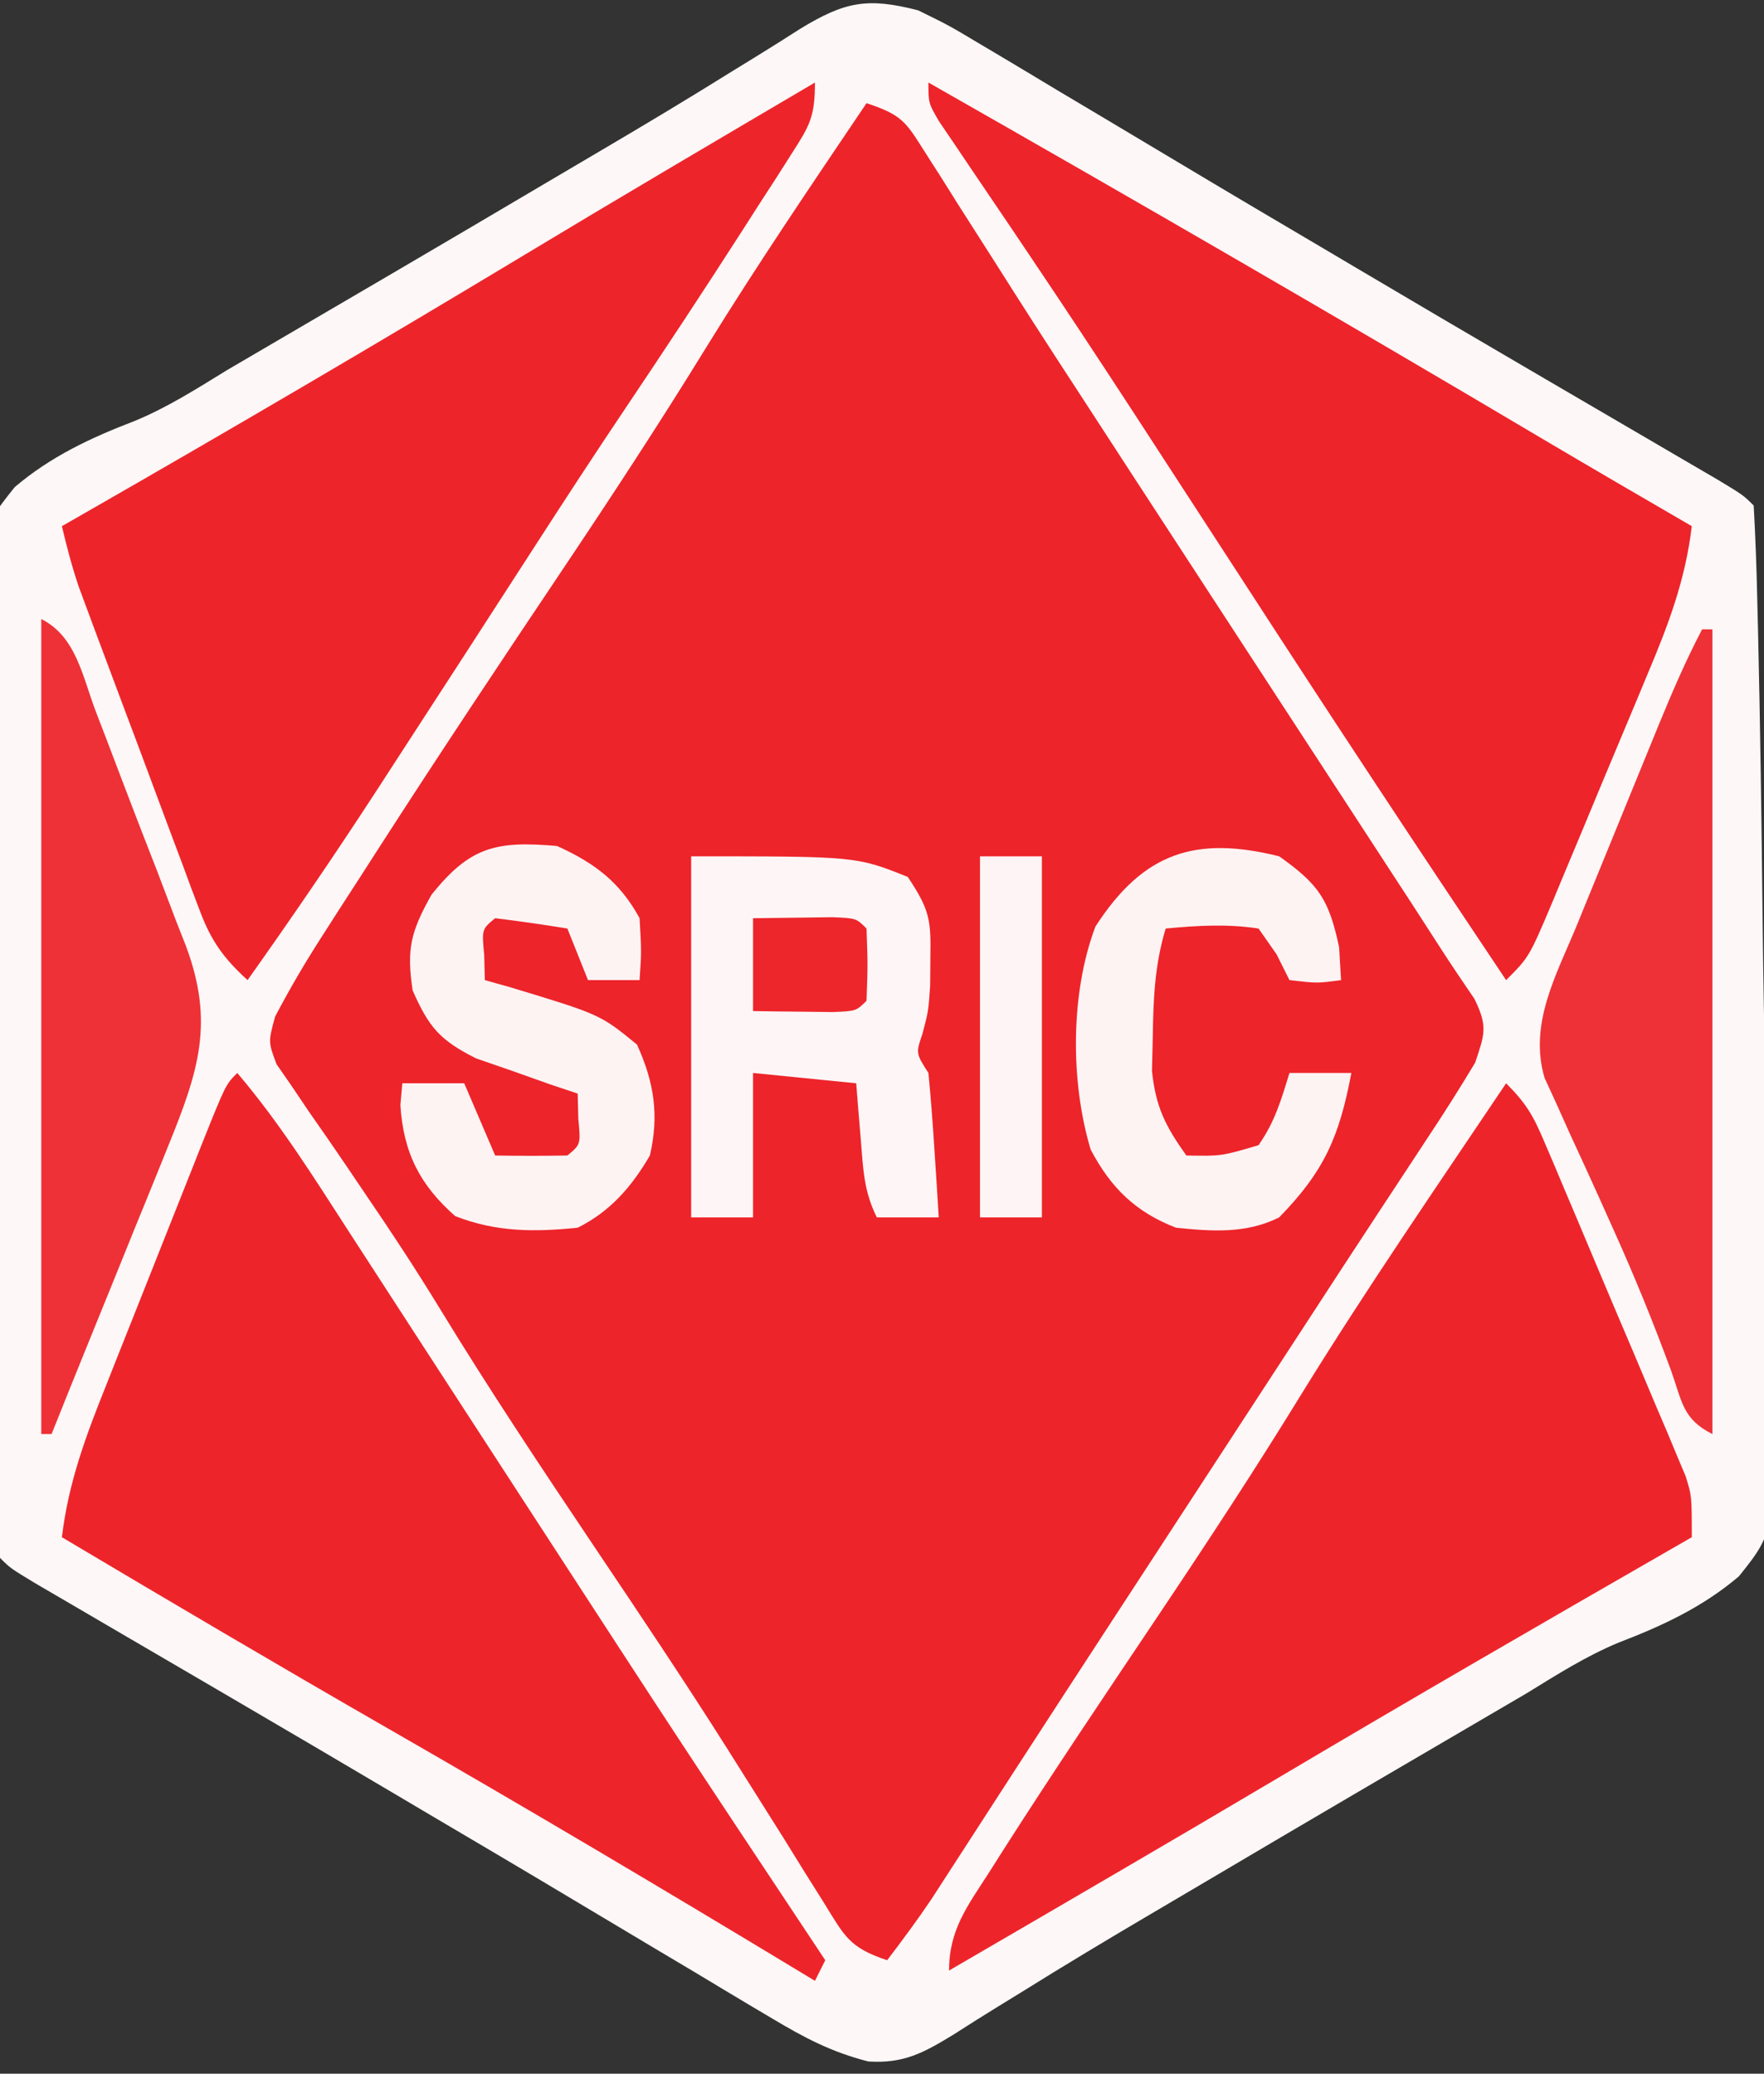
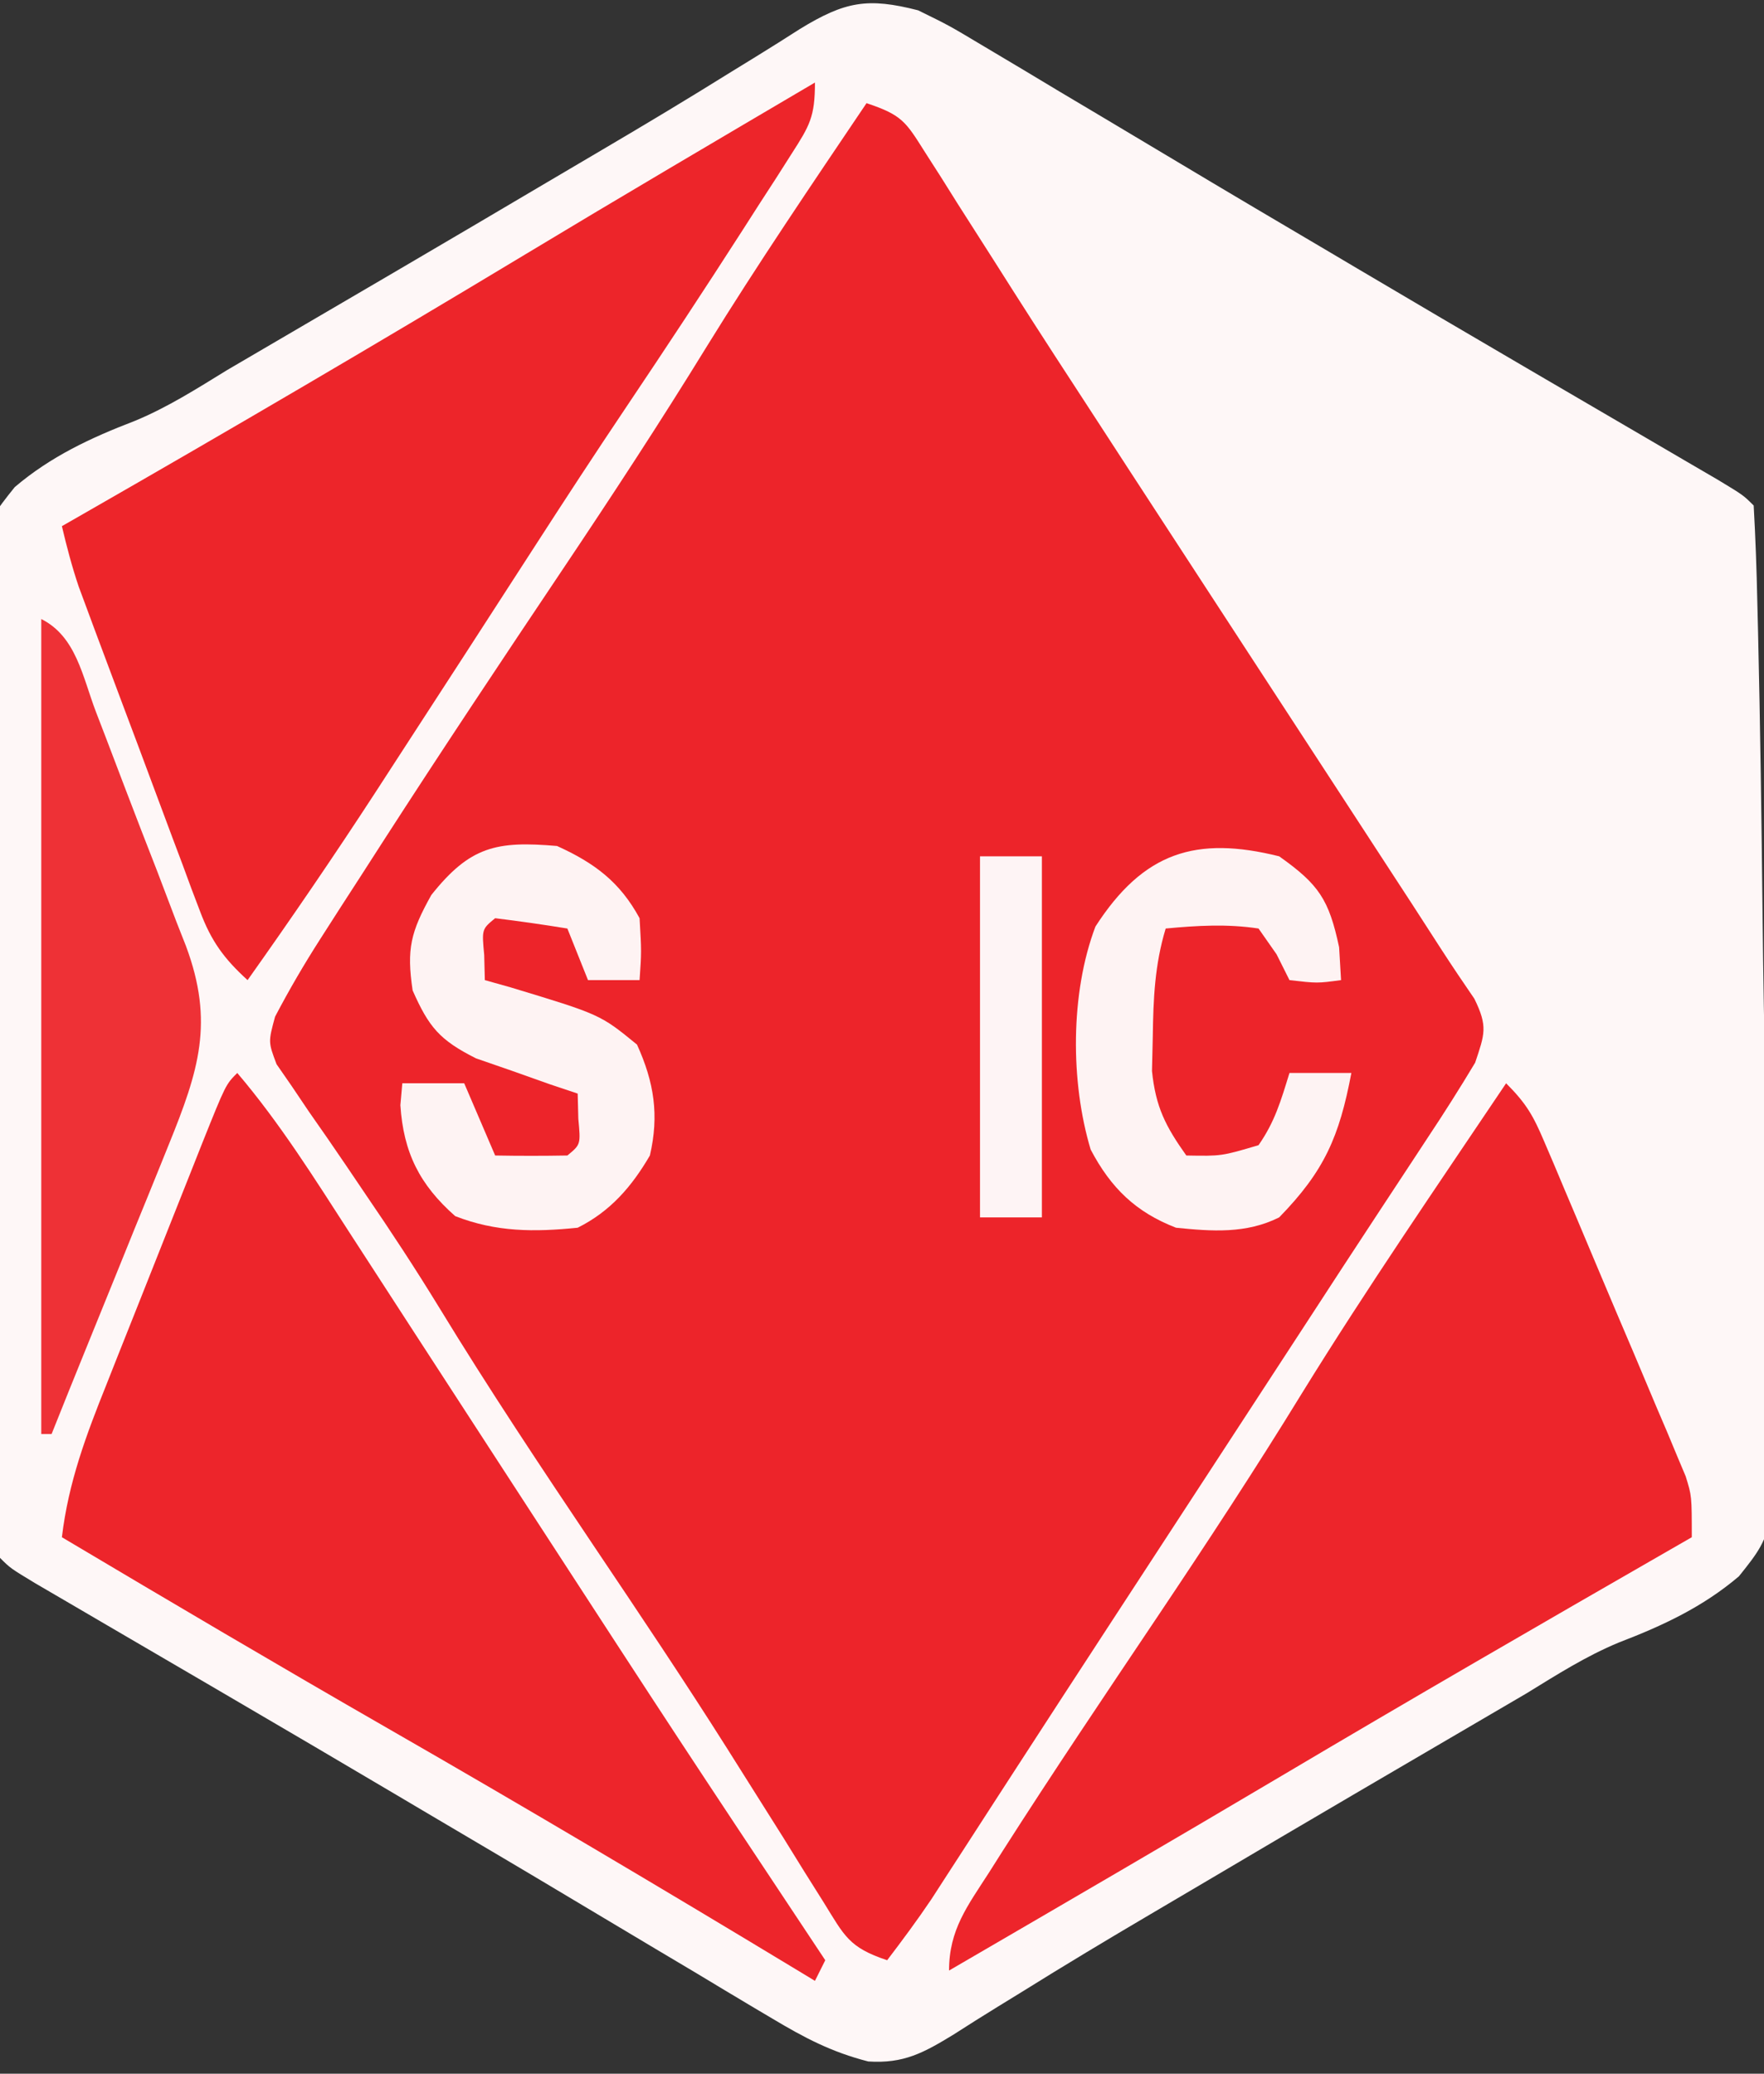
<svg xmlns="http://www.w3.org/2000/svg" version="1.1" width="171" height="201">
  <rect width="100%" height="100%" fill="#333333" stroke="none" />
-   <path d="M0 0 C2.994 1.468 2.994 1.468 6.156 3.359 C6.731 3.7 7.306 4.04 7.899 4.391 C9.771 5.502 11.635 6.626 13.5 7.75 C14.812 8.532 16.124 9.312 17.438 10.092 C20.073 11.659 22.706 13.23 25.336 14.807 C30.21 17.727 35.105 20.613 40 23.5 C40.846 24.001 41.692 24.502 42.563 25.018 C47.956 28.21 53.359 31.384 58.77 34.547 C59.436 34.937 60.103 35.327 60.789 35.728 C64.099 37.664 67.409 39.598 70.721 41.529 C71.925 42.233 73.128 42.937 74.332 43.641 C75.402 44.265 76.471 44.889 77.573 45.532 C80 47 80 47 81 48 C81.175 51.117 81.285 54.214 81.352 57.334 C81.376 58.315 81.4 59.295 81.425 60.305 C81.637 69.374 81.761 78.443 81.859 87.513 C81.926 93.61 82.022 99.702 82.187 105.797 C82.345 111.686 82.429 117.572 82.462 123.462 C82.487 125.705 82.538 127.948 82.617 130.189 C83.185 147.271 83.185 147.271 79.568 151.789 C76.069 154.761 72.207 156.562 67.949 158.196 C64.748 159.517 61.914 161.331 58.965 163.141 C57.807 163.822 56.648 164.5 55.487 165.176 C51.765 167.351 48.044 169.528 44.324 171.707 C43.7 172.073 43.075 172.438 42.432 172.815 C37.61 175.64 32.795 178.476 27.985 181.321 C26.184 182.385 24.383 183.447 22.58 184.507 C18.382 186.978 14.21 189.48 10.078 192.059 C9.303 192.535 8.528 193.011 7.729 193.502 C6.294 194.386 4.867 195.283 3.45 196.195 C0.545 197.969 -1.39 199.04 -4.836 198.812 C-8.399 197.898 -11.001 196.528 -14.156 194.641 C-14.731 194.3 -15.306 193.96 -15.899 193.609 C-17.771 192.498 -19.635 191.374 -21.5 190.25 C-22.812 189.468 -24.124 188.688 -25.438 187.908 C-28.073 186.341 -30.706 184.77 -33.336 183.193 C-38.21 180.273 -43.105 177.387 -48 174.5 C-49.269 173.749 -49.269 173.749 -50.563 172.982 C-55.956 169.79 -61.359 166.616 -66.77 163.453 C-67.436 163.063 -68.103 162.673 -68.789 162.272 C-72.099 160.336 -75.409 158.402 -78.721 156.471 C-79.925 155.767 -81.128 155.063 -82.332 154.359 C-83.402 153.735 -84.471 153.111 -85.573 152.468 C-88 151 -88 151 -89 150 C-89.175 146.883 -89.285 143.786 -89.352 140.666 C-89.388 139.195 -89.388 139.195 -89.425 137.695 C-89.637 128.626 -89.761 119.557 -89.859 110.487 C-89.926 104.39 -90.022 98.298 -90.187 92.203 C-90.345 86.314 -90.429 80.428 -90.462 74.538 C-90.487 72.295 -90.538 70.052 -90.617 67.811 C-91.185 50.729 -91.185 50.729 -87.568 46.211 C-84.069 43.239 -80.207 41.438 -75.949 39.804 C-72.748 38.483 -69.914 36.669 -66.965 34.859 C-65.807 34.178 -64.648 33.5 -63.487 32.824 C-59.765 30.649 -56.044 28.472 -52.324 26.293 C-51.7 25.927 -51.075 25.562 -50.432 25.185 C-45.61 22.36 -40.795 19.524 -35.985 16.679 C-34.184 15.615 -32.383 14.553 -30.58 13.493 C-26.382 11.022 -22.21 8.52 -18.078 5.941 C-17.303 5.465 -16.528 4.989 -15.729 4.498 C-14.294 3.614 -12.867 2.717 -11.45 1.805 C-7.086 -0.861 -4.898 -1.257 0 0 Z " fill="#FEF7F7" transform="translate(89,1)" />
+   <path d="M0 0 C2.994 1.468 2.994 1.468 6.156 3.359 C9.771 5.502 11.635 6.626 13.5 7.75 C14.812 8.532 16.124 9.312 17.438 10.092 C20.073 11.659 22.706 13.23 25.336 14.807 C30.21 17.727 35.105 20.613 40 23.5 C40.846 24.001 41.692 24.502 42.563 25.018 C47.956 28.21 53.359 31.384 58.77 34.547 C59.436 34.937 60.103 35.327 60.789 35.728 C64.099 37.664 67.409 39.598 70.721 41.529 C71.925 42.233 73.128 42.937 74.332 43.641 C75.402 44.265 76.471 44.889 77.573 45.532 C80 47 80 47 81 48 C81.175 51.117 81.285 54.214 81.352 57.334 C81.376 58.315 81.4 59.295 81.425 60.305 C81.637 69.374 81.761 78.443 81.859 87.513 C81.926 93.61 82.022 99.702 82.187 105.797 C82.345 111.686 82.429 117.572 82.462 123.462 C82.487 125.705 82.538 127.948 82.617 130.189 C83.185 147.271 83.185 147.271 79.568 151.789 C76.069 154.761 72.207 156.562 67.949 158.196 C64.748 159.517 61.914 161.331 58.965 163.141 C57.807 163.822 56.648 164.5 55.487 165.176 C51.765 167.351 48.044 169.528 44.324 171.707 C43.7 172.073 43.075 172.438 42.432 172.815 C37.61 175.64 32.795 178.476 27.985 181.321 C26.184 182.385 24.383 183.447 22.58 184.507 C18.382 186.978 14.21 189.48 10.078 192.059 C9.303 192.535 8.528 193.011 7.729 193.502 C6.294 194.386 4.867 195.283 3.45 196.195 C0.545 197.969 -1.39 199.04 -4.836 198.812 C-8.399 197.898 -11.001 196.528 -14.156 194.641 C-14.731 194.3 -15.306 193.96 -15.899 193.609 C-17.771 192.498 -19.635 191.374 -21.5 190.25 C-22.812 189.468 -24.124 188.688 -25.438 187.908 C-28.073 186.341 -30.706 184.77 -33.336 183.193 C-38.21 180.273 -43.105 177.387 -48 174.5 C-49.269 173.749 -49.269 173.749 -50.563 172.982 C-55.956 169.79 -61.359 166.616 -66.77 163.453 C-67.436 163.063 -68.103 162.673 -68.789 162.272 C-72.099 160.336 -75.409 158.402 -78.721 156.471 C-79.925 155.767 -81.128 155.063 -82.332 154.359 C-83.402 153.735 -84.471 153.111 -85.573 152.468 C-88 151 -88 151 -89 150 C-89.175 146.883 -89.285 143.786 -89.352 140.666 C-89.388 139.195 -89.388 139.195 -89.425 137.695 C-89.637 128.626 -89.761 119.557 -89.859 110.487 C-89.926 104.39 -90.022 98.298 -90.187 92.203 C-90.345 86.314 -90.429 80.428 -90.462 74.538 C-90.487 72.295 -90.538 70.052 -90.617 67.811 C-91.185 50.729 -91.185 50.729 -87.568 46.211 C-84.069 43.239 -80.207 41.438 -75.949 39.804 C-72.748 38.483 -69.914 36.669 -66.965 34.859 C-65.807 34.178 -64.648 33.5 -63.487 32.824 C-59.765 30.649 -56.044 28.472 -52.324 26.293 C-51.7 25.927 -51.075 25.562 -50.432 25.185 C-45.61 22.36 -40.795 19.524 -35.985 16.679 C-34.184 15.615 -32.383 14.553 -30.58 13.493 C-26.382 11.022 -22.21 8.52 -18.078 5.941 C-17.303 5.465 -16.528 4.989 -15.729 4.498 C-14.294 3.614 -12.867 2.717 -11.45 1.805 C-7.086 -0.861 -4.898 -1.257 0 0 Z " fill="#FEF7F7" transform="translate(89,1)" />
  <path d="M0 0 C3.466 1.155 3.794 1.788 5.68 4.77 C6.189 5.565 6.699 6.361 7.224 7.181 C7.769 8.049 8.314 8.918 8.875 9.812 C10.052 11.656 11.229 13.5 12.406 15.344 C13.305 16.761 13.305 16.761 14.223 18.207 C16.909 22.429 19.642 26.62 22.375 30.812 C23.456 32.475 24.537 34.138 25.617 35.801 C29.24 41.371 32.87 46.935 36.5 52.5 C39 56.333 41.5 60.167 44 64 C44.621 64.952 45.241 65.903 45.881 66.884 C47.672 69.63 49.461 72.377 51.25 75.125 C51.787 75.948 52.324 76.771 52.877 77.619 C53.847 79.109 54.812 80.602 55.771 82.099 C56.796 83.684 57.855 85.247 58.922 86.805 C60.243 89.496 59.928 90.222 59 93 C57.509 95.489 55.981 97.9 54.375 100.312 C53.891 101.05 53.406 101.788 52.907 102.548 C51.843 104.17 50.776 105.789 49.708 107.408 C47.333 111.012 44.98 114.629 42.625 118.246 C40.718 121.174 38.809 124.101 36.898 127.027 C33.056 132.913 29.215 138.8 25.375 144.688 C24.453 146.101 24.453 146.101 23.512 147.543 C20.425 152.274 17.344 157.009 14.273 161.75 C13.68 162.666 13.087 163.581 12.475 164.525 C11.356 166.252 10.239 167.979 9.123 169.708 C8.623 170.478 8.124 171.249 7.609 172.043 C7.176 172.714 6.742 173.384 6.296 174.075 C4.93 176.104 3.483 178.055 2 180 C-1.719 178.76 -2.126 177.661 -4.16 174.383 C-4.78 173.397 -5.4 172.41 -6.039 171.394 C-7.04 169.776 -7.04 169.776 -8.062 168.125 C-9.502 165.836 -10.942 163.548 -12.387 161.262 C-12.761 160.668 -13.135 160.075 -13.52 159.463 C-17.686 152.875 -22.028 146.407 -26.375 139.938 C-31.511 132.281 -36.621 124.619 -41.42 116.745 C-43.703 113.013 -46.088 109.376 -48.559 105.766 C-49.17 104.861 -49.781 103.957 -50.411 103.025 C-51.613 101.251 -52.831 99.487 -54.064 97.735 C-54.605 96.931 -55.146 96.128 -55.703 95.301 C-56.44 94.236 -56.44 94.236 -57.192 93.15 C-58 91 -58 91 -57.335 88.544 C-55.97 85.942 -54.525 83.465 -52.938 80.992 C-52.314 80.019 -51.691 79.046 -51.049 78.043 C-50.373 76.997 -49.697 75.952 -49 74.875 C-48.297 73.781 -47.593 72.688 -46.869 71.561 C-41.163 62.709 -35.325 53.948 -29.461 45.201 C-24.686 38.078 -19.995 30.921 -15.505 23.615 C-10.56 15.599 -5.265 7.809 0 0 Z " fill="#ED242A" transform="translate(84,10)" />
  <path d="M0 0 C4.137 4.859 7.482 10.214 10.938 15.562 C11.601 16.585 12.265 17.608 12.949 18.662 C14.315 20.766 15.679 22.871 17.042 24.977 C19.856 29.322 22.678 33.661 25.5 38 C26.559 39.629 27.617 41.258 28.676 42.887 C42.731 64.514 42.731 64.514 57 86 C56.67 86.66 56.34 87.32 56 88 C55.068 87.436 55.068 87.436 54.118 86.861 C41.015 78.943 27.86 71.143 14.583 63.521 C4 57.441 -6.509 51.237 -17 45 C-16.364 39.658 -14.643 35.088 -12.656 30.137 C-12.163 28.888 -12.163 28.888 -11.659 27.614 C-10.966 25.864 -10.27 24.115 -9.571 22.367 C-8.498 19.681 -7.434 16.992 -6.371 14.303 C-5.696 12.601 -5.02 10.9 -4.344 9.199 C-4.024 8.392 -3.704 7.585 -3.375 6.753 C-1.116 1.116 -1.116 1.116 0 0 Z " fill="#ED252B" transform="translate(23,104)" />
  <path d="M0 0 C0 3.343 -0.516 4.181 -2.273 6.922 C-2.763 7.692 -3.253 8.463 -3.758 9.256 C-4.292 10.079 -4.825 10.902 -5.375 11.75 C-5.921 12.603 -6.467 13.455 -7.029 14.333 C-10.721 20.081 -14.481 25.782 -18.29 31.452 C-21.303 35.938 -24.258 40.459 -27.188 45 C-31.697 51.986 -36.216 58.967 -40.75 65.938 C-41.364 66.884 -41.978 67.831 -42.61 68.807 C-46.617 74.961 -50.75 81.011 -55 87 C-57.286 84.925 -58.53 83.212 -59.61 80.326 C-60.025 79.235 -60.025 79.235 -60.449 78.121 C-60.88 76.95 -60.88 76.95 -61.32 75.754 C-61.624 74.946 -61.929 74.139 -62.242 73.307 C-62.883 71.601 -63.52 69.894 -64.153 68.185 C-65.121 65.573 -66.1 62.965 -67.082 60.357 C-67.704 58.698 -68.325 57.039 -68.945 55.379 C-69.237 54.6 -69.529 53.82 -69.829 53.017 C-70.1 52.287 -70.37 51.556 -70.649 50.803 C-70.886 50.164 -71.124 49.524 -71.368 48.865 C-72.024 46.929 -72.531 44.989 -73 43 C-72.343 42.624 -71.687 42.248 -71.01 41.861 C-56.618 33.615 -42.319 25.239 -28.113 16.676 C-18.781 11.053 -9.39 5.528 0 0 Z " fill="#ED252A" transform="translate(79,8)" />
-   <path d="M0 0 C19.995 11.379 39.903 22.9 59.691 34.634 C64.447 37.447 69.221 40.227 74 43 C73.381 48.226 71.718 52.589 69.691 57.391 C69.201 58.569 69.201 58.569 68.701 59.772 C68.012 61.424 67.321 63.074 66.626 64.724 C65.562 67.252 64.51 69.786 63.459 72.32 C62.787 73.927 62.115 75.534 61.441 77.141 C61.127 77.899 60.812 78.657 60.488 79.439 C58.231 84.769 58.231 84.769 56 87 C47.47 74.268 39.031 61.483 30.699 48.622 C27.659 43.932 24.612 39.246 21.562 34.562 C20.944 33.612 20.326 32.662 19.689 31.683 C16.472 26.748 13.227 21.833 9.938 16.945 C9.287 15.978 8.637 15.01 7.967 14.013 C6.72 12.164 5.47 10.317 4.215 8.473 C3.384 7.239 3.384 7.239 2.535 5.98 C2.044 5.258 1.553 4.535 1.047 3.79 C0 2 0 2 0 0 Z " fill="#ED242A" transform="translate(90,8)" />
  <path d="M0 0 C1.968 1.968 2.632 3.147 3.696 5.652 C4.176 6.773 4.176 6.773 4.666 7.918 C5.006 8.726 5.345 9.534 5.695 10.367 C6.048 11.198 6.4 12.029 6.763 12.886 C7.507 14.645 8.248 16.405 8.987 18.167 C10.119 20.861 11.264 23.55 12.41 26.238 C13.131 27.948 13.851 29.657 14.57 31.367 C14.914 32.171 15.258 32.976 15.612 33.804 C15.926 34.558 16.24 35.312 16.563 36.089 C16.841 36.75 17.119 37.41 17.406 38.09 C18 40 18 40 18 44 C17.328 44.386 16.655 44.773 15.962 45.171 C3.349 52.422 -9.244 59.703 -21.759 67.125 C-32.472 73.475 -43.236 79.736 -54 86 C-54 82.03 -52.205 79.735 -50.125 76.5 C-49.694 75.82 -49.264 75.14 -48.82 74.439 C-43.934 66.784 -38.856 59.253 -33.8 51.709 C-29.007 44.558 -24.288 37.379 -19.788 30.039 C-13.489 19.84 -6.686 9.947 0 0 Z " fill="#ED252B" transform="translate(146,105)" />
-   <path d="M0 0 C0.33 0 0.66 0 1 0 C1 25.74 1 51.48 1 78 C-1.877 76.561 -1.928 74.893 -3 71.875 C-4.707 67.23 -6.551 62.707 -8.586 58.195 C-9.044 57.176 -9.501 56.156 -9.973 55.106 C-10.9 53.053 -11.837 51.004 -12.785 48.96 C-13.429 47.526 -13.429 47.526 -14.086 46.062 C-14.478 45.208 -14.871 44.353 -15.275 43.473 C-16.815 38.22 -14.127 33.496 -12.129 28.652 C-11.847 27.959 -11.564 27.265 -11.273 26.55 C-10.678 25.089 -10.08 23.63 -9.48 22.171 C-8.565 19.943 -7.656 17.713 -6.748 15.482 C-6.167 14.06 -5.586 12.637 -5.004 11.215 C-4.733 10.551 -4.462 9.888 -4.183 9.204 C-2.895 6.075 -1.572 2.998 0 0 Z " fill="#EE3136" transform="translate(165,61)" />
  <path d="M0 0 C3.383 1.692 4.004 5.595 5.293 8.98 C5.603 9.786 5.914 10.592 6.233 11.422 C6.888 13.131 7.54 14.842 8.187 16.554 C9.179 19.165 10.193 21.767 11.209 24.369 C11.843 26.031 12.475 27.693 13.105 29.355 C13.411 30.131 13.716 30.906 14.03 31.705 C16.773 39.085 15.285 43.741 12.348 50.973 C12.087 51.618 11.827 52.264 11.559 52.929 C10.733 54.976 9.898 57.019 9.062 59.062 C8.505 60.438 7.949 61.814 7.393 63.189 C6.369 65.719 5.342 68.247 4.313 70.774 C3.199 73.512 2.094 76.254 1 79 C0.67 79 0.34 79 0 79 C0 52.93 0 26.86 0 0 Z " fill="#EE3136" transform="translate(4,60)" />
-   <path d="M0 0 C16 0 16 0 21 2 C23.166 5.249 23.25 6.186 23.188 9.938 C23.181 10.792 23.175 11.647 23.168 12.527 C23 15 23 15 22.426 17.191 C21.776 19.086 21.776 19.086 23 21 C23.23 23.371 23.411 25.747 23.562 28.125 C23.688 30.047 23.688 30.047 23.816 32.008 C23.907 33.489 23.907 33.489 24 35 C22.02 35 20.04 35 18 35 C16.716 32.431 16.67 30.234 16.438 27.375 C16.312 25.871 16.312 25.871 16.184 24.336 C16.123 23.565 16.062 22.794 16 22 C12.7 21.67 9.4 21.34 6 21 C6 25.62 6 30.24 6 35 C4.02 35 2.04 35 0 35 C0 23.45 0 11.9 0 0 Z " fill="#FEF6F6" transform="translate(67,83)" />
  <path d="M0 0 C3.628 1.649 6.087 3.475 8 7 C8.188 10.25 8.188 10.25 8 13 C6.35 13 4.7 13 3 13 C2.34 11.35 1.68 9.7 1 8 C-1.326 7.619 -3.661 7.287 -6 7 C-7.296 8.066 -7.296 8.066 -7.062 10.562 C-7.042 11.367 -7.021 12.171 -7 13 C-5.77 13.346 -5.77 13.346 -4.516 13.699 C4.183 16.332 4.183 16.332 7.75 19.25 C9.415 22.913 9.906 26.101 9 30 C7.239 33.016 5.173 35.414 2 37 C-2.212 37.43 -5.911 37.426 -9.875 35.875 C-13.322 32.833 -14.888 29.712 -15.188 25.125 C-15.126 24.424 -15.064 23.723 -15 23 C-13.02 23 -11.04 23 -9 23 C-8.01 25.31 -7.02 27.62 -6 30 C-3.667 30.042 -1.333 30.041 1 30 C2.296 28.934 2.296 28.934 2.062 26.438 C2.042 25.633 2.021 24.829 2 24 C0.645 23.546 0.645 23.546 -0.738 23.082 C-1.918 22.663 -3.097 22.244 -4.312 21.812 C-5.484 21.406 -6.656 21 -7.863 20.582 C-11.389 18.804 -12.423 17.565 -14 14 C-14.599 9.98 -14.185 8.331 -12.188 4.75 C-8.432 0.029 -5.874 -0.506 0 0 Z " fill="#FEF3F3" transform="translate(54,82)" />
  <path d="M0 0 C3.85 2.727 4.826 4.183 5.812 8.812 C5.874 9.864 5.936 10.916 6 12 C3.688 12.312 3.688 12.312 1 12 C0.588 11.175 0.175 10.35 -0.25 9.5 C-0.828 8.675 -1.405 7.85 -2 7 C-5.037 6.538 -7.95 6.712 -11 7 C-12.06 10.497 -12.199 13.793 -12.25 17.438 C-12.276 18.55 -12.302 19.662 -12.328 20.809 C-11.969 24.304 -11.015 26.163 -9 29 C-5.589 29.062 -5.589 29.062 -2 28 C-0.41 25.719 0.165 23.701 1 21 C2.98 21 4.96 21 7 21 C5.83 27.17 4.396 30.494 0 35 C-3.201 36.6 -6.519 36.355 -10 36 C-13.896 34.495 -16.314 32.149 -18.273 28.422 C-20.243 21.856 -20.253 13.277 -17.812 6.812 C-13.141 -0.437 -8.037 -1.999 0 0 Z " fill="#FEF3F3" transform="translate(124,83)" />
  <path d="M0 0 C1.98 0 3.96 0 6 0 C6 11.55 6 23.1 6 35 C4.02 35 2.04 35 0 35 C0 23.45 0 11.9 0 0 Z " fill="#FEF4F5" transform="translate(95,83)" />
-   <path d="M0 0 C1.646 -0.027 3.292 -0.046 4.938 -0.062 C5.854 -0.074 6.771 -0.086 7.715 -0.098 C10 0 10 0 11 1 C11.125 4.5 11.125 4.5 11 8 C10 9 10 9 7.715 9.098 C6.34 9.08 6.34 9.08 4.938 9.062 C4.018 9.053 3.099 9.044 2.152 9.035 C1.442 9.024 0.732 9.012 0 9 C0 6.03 0 3.06 0 0 Z " fill="#ED262C" transform="translate(73,89)" />
</svg>